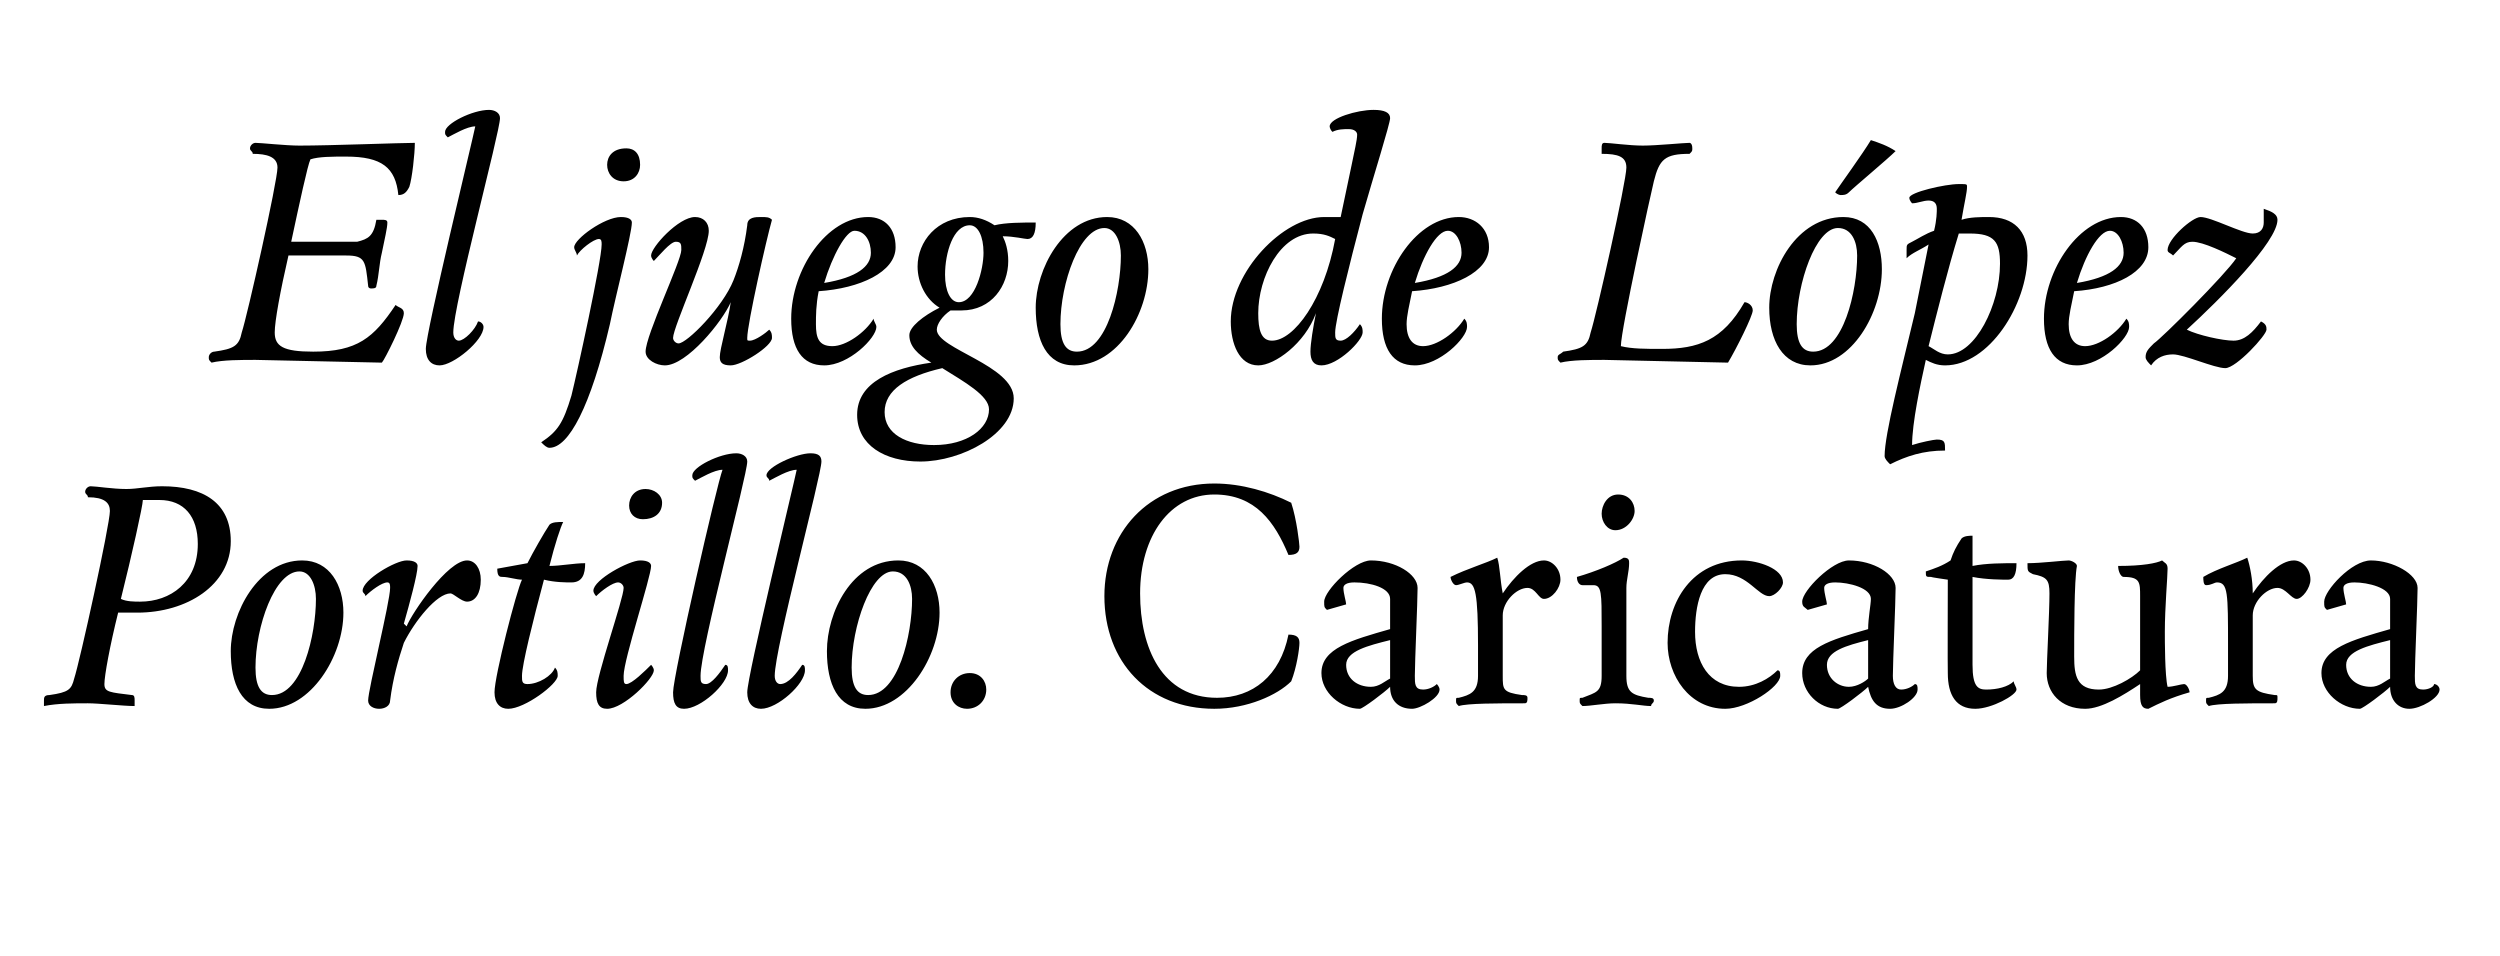
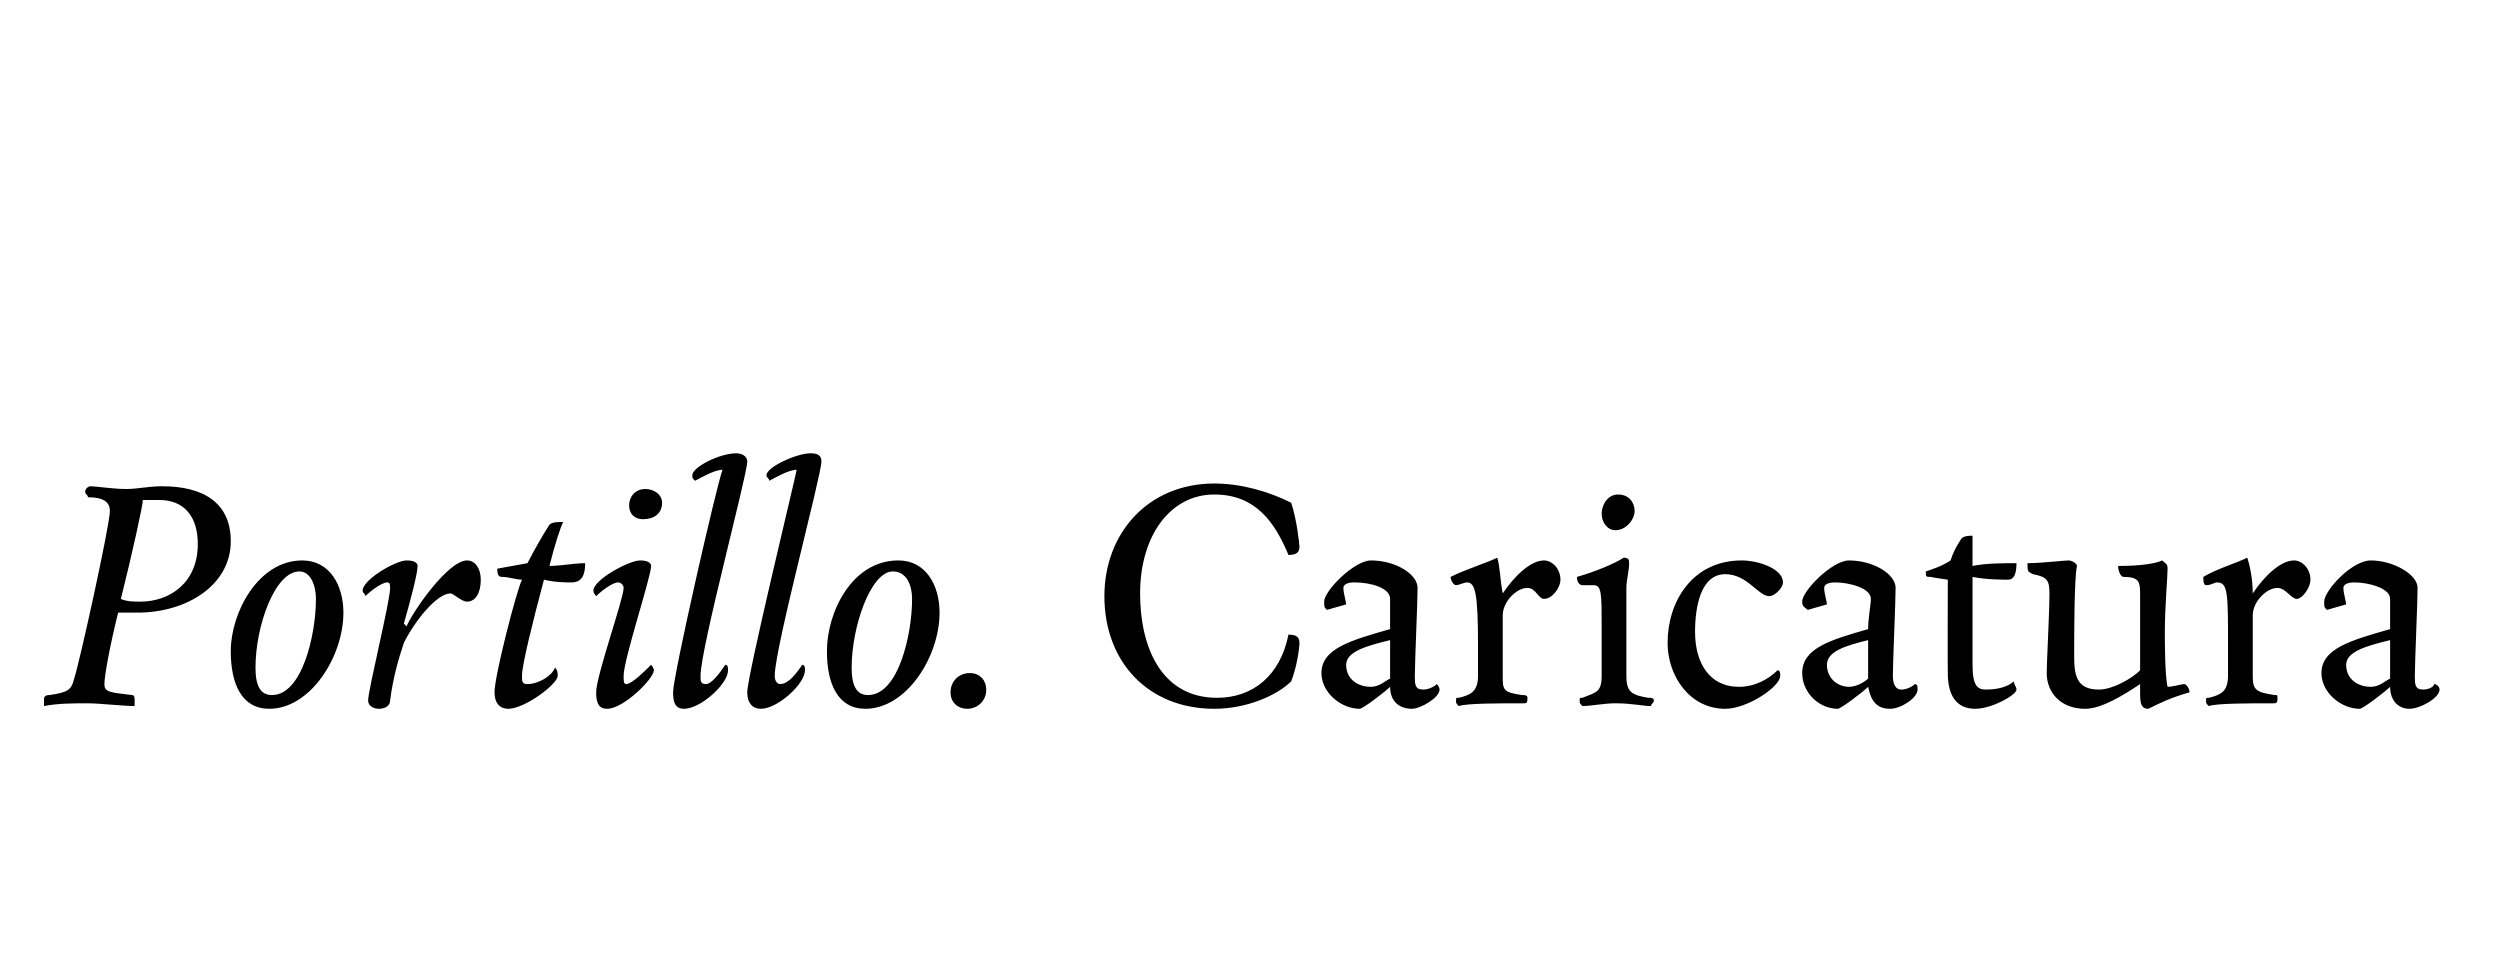
<svg xmlns="http://www.w3.org/2000/svg" version="1.1" width="91px" height="34.8px" viewBox="0 -4 91 34.8" style="top:-4px">
  <desc>El juego de López Portillo Caricatura</desc>
  <defs />
  <g id="Polygon15323">
    <path d="m1.6 21.7v-.2c0-.1 0-.2.2-.2c.7-.1.8-.2.9-.6c.2-.6 1.3-5.6 1.3-6.1c0-.3-.2-.5-.8-.5c0-.1-.1-.1-.1-.2c0-.1.1-.2.2-.2c.2 0 .8.1 1.3.1c.4 0 .8-.1 1.3-.1c1.5 0 2.5.6 2.5 2c0 1.6-1.6 2.6-3.4 2.6h-.7c-.3 1.2-.5 2.3-.5 2.6c0 .3.2.3 1 .4c.1 0 .1.1.1.2v.2c-.4 0-1.3-.1-1.7-.1c-.5 0-1.1 0-1.6.1zm2.8-3.9c.2.1.5.1.7.1c1.1 0 2.1-.7 2.1-2.1c0-1-.5-1.6-1.4-1.6h-.6c0 .2-.4 2-.8 3.6zm4 1.9c0-1.4 1-3.3 2.6-3.3c1 0 1.5.9 1.5 1.9c0 1.6-1.2 3.5-2.7 3.5c-1 0-1.4-.9-1.4-2.1zm3.1-1.9c0-.5-.2-1-.6-1c-.9 0-1.6 2-1.6 3.5c0 .7.2 1 .6 1c1.1 0 1.6-2.2 1.6-3.5zm2.7 3.7c0 .2-.2.3-.4.3c-.2 0-.4-.1-.4-.3c0-.4.8-3.6.8-4.1c0-.1 0-.2-.1-.2c-.2 0-.6.3-.8.5c0-.1-.1-.1-.1-.2c0-.4 1.2-1.1 1.6-1.1c.3 0 .4.1.4.2c0 .3-.3 1.4-.5 2.1l.1.1c.2-.5 1.5-2.4 2.2-2.4c.3 0 .5.3.5.7c0 .5-.2.8-.5.8c-.2 0-.5-.3-.6-.3c-.5 0-1.3 1-1.7 1.8c-.2.6-.4 1.3-.5 2.1zm5-5c.2-.4.6-1.1.8-1.4c.1-.1.3-.1.5-.1c-.1.2-.3.8-.5 1.6c.4 0 .9-.1 1.3-.1c0 .4-.1.7-.5.7c-.2 0-.6 0-1-.1c-.4 1.5-.8 3.1-.8 3.5c0 .2 0 .3.2.3c.4 0 .9-.3 1-.6c.1.1.1.2.1.3c0 .3-1.2 1.2-1.8 1.2c-.3 0-.5-.2-.5-.6c0-.6.8-3.7 1-4.1c-.2 0-.5-.1-.7-.1c-.1 0-.2 0-.2-.3l1.1-.2zm4.2-1.6c-.3 0-.5-.2-.5-.5c0-.3.2-.6.6-.6c.3 0 .6.2.6.5c0 .4-.3.6-.7.6zm.3 1.7c0 .4-1 3.4-1 4c0 .2 0 .3.1.3c.2 0 .7-.5.9-.7c0 0 .1.1.1.2c0 .3-1.1 1.4-1.7 1.4c-.3 0-.4-.2-.4-.6c0-.6 1-3.4 1-3.8c0-.1-.1-.2-.2-.2c-.2 0-.6.3-.8.5c0 0-.1-.1-.1-.2c0-.4 1.3-1.1 1.7-1.1c.3 0 .4.1.4.2zm3.5-3.8c0 .5-1.7 6.8-1.7 7.8c0 .2 0 .3.2.3c.2 0 .5-.4.7-.7c.1 0 .1.1.1.2c0 .5-1 1.4-1.6 1.4c-.3 0-.4-.2-.4-.6c0-.6 1.6-7.6 1.8-8.1c-.3 0-.8.3-1 .4c-.1-.1-.1-.1-.1-.2c0-.3 1-.8 1.6-.8c.2 0 .4.1.4.3zm2.7 0c0 .5-1.7 6.8-1.7 7.8c0 .2.1.3.2.3c.3 0 .6-.4.8-.7c.1 0 .1.1.1.2c0 .5-1 1.4-1.6 1.4c-.3 0-.5-.2-.5-.6c0-.6 1.7-7.6 1.8-8.1c-.3 0-.8.3-1 .4c0-.1-.1-.1-.1-.2c0-.3 1.1-.8 1.6-.8c.3 0 .4.1.4.3zm.2 6.9c0-1.4.9-3.3 2.6-3.3c1 0 1.5.9 1.5 1.9c0 1.6-1.2 3.5-2.7 3.5c-1 0-1.4-.9-1.4-2.1zm3.1-1.9c0-.5-.2-1-.7-1c-.8 0-1.5 2-1.5 3.5c0 .7.2 1 .6 1c1.1 0 1.6-2.2 1.6-3.5zm2 4c-.3 0-.6-.2-.6-.6c0-.4.3-.7.7-.7c.4 0 .6.3.6.6c0 .4-.3.7-.7.7zm9-7.8c-1.6 0-2.7 1.5-2.7 3.6c0 2 .8 3.8 2.8 3.8c1.3 0 2.3-.8 2.6-2.3c.3 0 .4.1.4.3c0 .2-.1.9-.3 1.4c-.5.5-1.6 1-2.8 1c-2.4 0-4-1.7-4-4.1c0-2.3 1.6-4.1 4-4.1c1 0 2 .3 2.8.7c.2.6.3 1.5.3 1.6c0 .2-.1.3-.4.3c-.5-1.2-1.2-2.2-2.7-2.2zm6.4 3.8c0-.4-.7-.6-1.3-.6c-.3 0-.4.1-.4.2c0 .2.1.5.1.6l-.7.2c-.1-.1-.1-.1-.1-.3c0-.4 1.1-1.5 1.7-1.5c.9 0 1.7.5 1.7 1c0 .5-.1 2.7-.1 3.2c0 .3 0 .5.3.5c.2 0 .4-.1.5-.2c0 0 .1.1.1.2c0 .3-.7.7-1 .7c-.5 0-.8-.3-.8-.8c-.2.2-1 .8-1.1.8c-.7 0-1.4-.6-1.4-1.3c0-.9 1.1-1.2 2.5-1.6v-1.1zM49 20.2c0 .5.4.8.9.8c.3 0 .5-.2.7-.3v-1.4c-.8.2-1.6.4-1.6.9zm5.7-2.6c.4-.6 1-1.2 1.5-1.2c.3 0 .6.3.6.7c0 .3-.3.7-.6.7c-.2 0-.3-.4-.6-.4c-.4 0-.9.5-.9 1v2.2c0 .5 0 .6.7.7c.1 0 .2 0 .2.1c0 .1 0 .2-.1.2c-1 0-2.1 0-2.4.1c-.1-.1-.1-.1-.1-.2c0-.1 0-.1.1-.1c.4-.1.7-.2.7-.8v-1.1c0-1.9-.1-2.3-.4-2.3c-.1 0-.3.1-.4.1c-.1 0-.2-.2-.2-.3c.6-.3 1.3-.5 1.7-.7c.1.3.1.8.2 1.3zm4.6-1.1c0 .3-.1.6-.1.9v3.2c0 .6.2.7.8.8c.1 0 .2 0 .2.1c0 .1-.1.1-.1.2c-.3 0-.7-.1-1.3-.1c-.4 0-.9.1-1.2.1c-.1-.1-.1-.1-.1-.2c0-.1 0-.1.1-.1c.5-.2.7-.2.7-.8v-1.8c0-1.2 0-1.5-.3-1.5h-.4c-.1 0-.2-.1-.2-.3c.7-.2 1.4-.5 1.7-.7c.2 0 .2.1.2.2zm-.5-1.2c-.3 0-.5-.3-.5-.6c0-.3.2-.7.6-.7c.4 0 .6.3.6.6c0 .3-.3.7-.7.7zm6 5.3c0 .4-1.2 1.2-2 1.2c-1.3 0-2.1-1.2-2.1-2.4c0-1.5.9-3 2.7-3c.6 0 1.5.3 1.5.8c0 .2-.3.5-.5.5c-.4 0-.8-.8-1.6-.8c-.9 0-1.1 1.2-1.1 2.1c0 1.1.5 2 1.6 2c.6 0 1.1-.3 1.4-.6c.1 0 .1.1.1.2zm3.3-2.8c0-.4-.8-.6-1.3-.6c-.3 0-.4.1-.4.2c0 .2.1.5.1.6l-.7.2c-.1-.1-.2-.1-.2-.3c0-.4 1.1-1.5 1.7-1.5c.9 0 1.7.5 1.7 1c0 .5-.1 2.7-.1 3.2c0 .3.1.5.3.5c.2 0 .4-.1.5-.2c.1 0 .1.1.1.2c0 .3-.6.7-1 .7c-.5 0-.7-.3-.8-.8c-.2.2-1 .8-1.1.8c-.7 0-1.3-.6-1.3-1.3c0-.9 1-1.2 2.4-1.6c0-.4.1-.9.1-1.1zm-1.6 2.4c0 .5.4.8.8.8c.3 0 .6-.2.7-.3v-1.4c-.8.2-1.5.4-1.5.9zm5.3 0c0 .8.2.9.5.9c.4 0 .8-.1 1-.3c0 .1.1.2.1.3c0 .2-.9.7-1.5.7c-.7 0-1-.5-1-1.3c-.01 0 0-3.4 0-3.4c0 0-.64-.09-.6-.1c-.2 0-.2 0-.2-.2c.3-.1.6-.2.9-.4c.1-.3.2-.5.4-.8c.1-.1.3-.1.4-.1v1.1c.5-.1 1.1-.1 1.6-.1c0 .4-.1.6-.3.6c-.2 0-.8 0-1.3-.1v3.2zm7-1.2c0 .3 0 1.6.1 2c.2 0 .5-.1.6-.1c.1 0 .2.2.2.3c-.7.2-1.1.4-1.5.6c-.2 0-.3-.1-.3-.5v-.4c-.6.4-1.4.9-2 .9c-.9 0-1.4-.6-1.4-1.3c0-.4.1-2.2.1-2.9c0-.5-.1-.6-.6-.7c-.2-.1-.2-.1-.2-.4c.5 0 1.3-.1 1.5-.1c.1 0 .3.1.3.2c-.1.5-.1 2.5-.1 3.3c0 .7.1 1.2.9 1.2c.5 0 1.2-.4 1.5-.7v-2.7c0-.5 0-.7-.6-.7c-.1 0-.2-.2-.2-.4c.9 0 1.4-.1 1.6-.2c.1.1.2.1.2.3c0 .3-.1 1.4-.1 2.3zm3.2-1.4c.4-.6 1-1.2 1.5-1.2c.3 0 .6.3.6.7c0 .3-.3.7-.5.7c-.2 0-.4-.4-.7-.4c-.4 0-.9.5-.9 1v2.2c0 .5.1.6.8.7c.1 0 .1 0 .1.1c0 .1 0 .2-.1.2c-1 0-2.1 0-2.4.1c-.1-.1-.1-.1-.1-.2c0-.1 0-.1.1-.1c.4-.1.7-.2.7-.8v-1.1c0-1.9 0-2.3-.4-2.3c-.1 0-.2.1-.4.1c-.1 0-.1-.2-.1-.3c.5-.3 1.2-.5 1.6-.7c.1.3.2.8.2 1.3zm5 .2c0-.4-.8-.6-1.3-.6c-.3 0-.4.1-.4.2c0 .2.1.5.1.6l-.7.2c-.1-.1-.1-.1-.1-.3c0-.4 1-1.5 1.7-1.5c.8 0 1.7.5 1.7 1c0 .5-.1 2.7-.1 3.2c0 .3 0 .5.3.5c.2 0 .4-.1.4-.2c.1 0 .2.1.2.2c0 .3-.7.7-1.1.7c-.4 0-.7-.3-.7-.8c-.2.2-1 .8-1.1.8c-.7 0-1.4-.6-1.4-1.3c0-.9 1.1-1.2 2.5-1.6v-1.1zm-1.6 2.4c0 .5.4.8.9.8c.3 0 .5-.2.7-.3v-1.4c-.8.2-1.6.4-1.6.9z" stroke="none" fill="#000" />
  </g>
  <g id="Polygon15322">
-     <path d="m9.2 1.6c0-.1-.1-.1-.1-.2c0-.1.1-.2.2-.2c.2 0 1.1.1 1.6.1c1.1 0 3.7-.1 4.2-.1c0 .4-.1 1.3-.2 1.6c-.1.2-.2.3-.4.3c-.1-1-.6-1.4-1.9-1.4c-.5 0-1 0-1.3.1c-.1.2-.4 1.6-.7 3h2.4c.4-.1.6-.2.7-.8h.2c.1 0 .2 0 .2.1c0 .2-.1.6-.2 1.1c-.1.4-.1.8-.2 1.2c0 .1-.1.1-.2.1c0 0-.1 0-.1-.1c-.1-.9-.1-1.1-.8-1.1h-2.1c-.3 1.3-.5 2.4-.5 2.8c0 .5.3.7 1.4.7c1.6 0 2.2-.5 3-1.7c.1.1.3.1.3.3c0 .3-.7 1.7-.8 1.8l-4.6-.1c-.5 0-1.2 0-1.6.1c-.1-.1-.1-.1-.1-.2c0-.1.1-.2.2-.2c.7-.1.9-.2 1-.7c.2-.6 1.3-5.5 1.3-6c0-.4-.4-.5-.9-.5zm9-1.3c0 .5-1.7 6.8-1.7 7.8c0 .2.1.3.2.3c.2 0 .6-.4.7-.7c.1 0 .2.1.2.2c0 .5-1.1 1.4-1.6 1.4c-.3 0-.5-.2-.5-.6c0-.6 1.7-7.6 1.8-8.1c-.3 0-.8.3-1 .4c-.1-.1-.1-.1-.1-.2c0-.3 1-.8 1.6-.8c.2 0 .4.1.4.3zm4.5 2.3c-.4 0-.6-.3-.6-.6c0-.3.2-.6.7-.6c.3 0 .5.2.5.6c0 .3-.2.6-.6.6zM20 12.3c-.1 0-.2-.1-.3-.2c.6-.4.8-.7 1.1-1.7c.2-.8 1.1-4.9 1.1-5.5c0-.1 0-.2-.1-.2c-.2 0-.7.4-.8.6c0-.1-.1-.2-.1-.3c0-.3 1.1-1.1 1.7-1.1c.3 0 .4.1.4.2c0 .4-.6 2.7-.8 3.7c-.7 3-1.5 4.5-2.2 4.5zm7.2-8.1c0-.3.3-.3.5-.3c.2 0 .3 0 .4.1c-.2.7-.9 3.8-.9 4.3c0 .1 0 .1.1.1c.2 0 .6-.3.7-.4c.1.1.1.2.1.3c0 .3-1.1 1-1.5 1c-.3 0-.4-.1-.4-.3c0-.3.3-1.3.4-2c-.3.7-1.6 2.3-2.4 2.3c-.3 0-.7-.2-.7-.5c0-.6 1.3-3.3 1.3-3.7c0-.2 0-.3-.2-.3c-.2 0-.6.5-.8.7c0 0-.1-.1-.1-.2c0-.3 1-1.4 1.6-1.4c.3 0 .5.2.5.5c0 .7-1.3 3.5-1.3 3.9c0 .1.1.2.2.2c.3 0 1.6-1.3 2-2.3c.2-.5.4-1.2.5-2zm2.6 2.4c-.1.5-.1.9-.1 1.2c0 .5.1.8.6.8c.5 0 1.2-.5 1.5-1c0 .1.1.2.1.3c0 .4-1 1.4-1.9 1.4c-.8 0-1.2-.6-1.2-1.7c0-1.8 1.3-3.7 2.8-3.7c.6 0 1 .4 1 1.1c0 .9-1.3 1.5-2.8 1.6zm.2-.3c1.2-.2 1.7-.6 1.7-1.1c0-.4-.2-.8-.6-.8c-.3 0-.8.9-1.1 1.9zm6.2-2.1c.4-.1 1-.1 1.5-.1c0 .4-.1.6-.3.6c-.1 0-.5-.1-.9-.1c.1.2.2.5.2.9c0 .9-.6 1.8-1.7 1.8h-.4c-.3.2-.5.5-.5.7c0 .7 2.8 1.3 2.8 2.5c0 1.3-1.9 2.3-3.4 2.3c-1.3 0-2.3-.6-2.3-1.7c0-1.2 1.3-1.7 2.7-1.9c-.5-.3-.8-.6-.8-1c0-.3.5-.7 1.1-1c-.5-.3-.8-.9-.8-1.5c0-.9.7-1.8 1.9-1.8c.3 0 .6.1.9.3zm-2.2 8c1.2 0 2-.6 2-1.3c0-.5-.9-1-1.7-1.5c-1.3.3-2.1.8-2.1 1.6c0 .8.8 1.2 1.8 1.2zm.4-6.2c0 .6.2 1 .5 1c.6 0 .9-1.2.9-1.8c0-.6-.2-1-.5-1c-.6 0-.9 1-.9 1.8zm3.3 1.2c0-1.4 1-3.3 2.6-3.3c1 0 1.5.9 1.5 1.9c0 1.6-1.1 3.5-2.7 3.5c-1 0-1.4-.9-1.4-2.1zm3.1-1.9c0-.5-.2-1-.6-1c-.9 0-1.6 2-1.6 3.5c0 .7.2 1 .6 1c1.1 0 1.6-2.2 1.6-3.5zM49.2 2c.1-.5.2-.9.2-1.1c0-.1-.1-.2-.3-.2c-.2 0-.4 0-.6.1c-.1-.1-.1-.2-.1-.2c0-.3 1-.6 1.6-.6c.4 0 .6.1.6.3c0 .2-.6 2.1-1 3.5c-.5 1.9-1 3.9-1 4.3c0 .2 0 .3.2.3c.2 0 .5-.3.7-.6c.1.1.1.2.1.3c0 .3-.9 1.2-1.5 1.2c-.3 0-.4-.2-.4-.5c0-.3.1-.9.2-1.4c-.4 1.1-1.5 1.9-2.1 1.9c-.7 0-1-.8-1-1.6c0-1.8 1.9-3.8 3.4-3.8h.6l.4-1.9zm-1.4 2.5c-1.2 0-2 1.6-2 2.9c0 .6.1 1 .5 1c.8 0 1.9-1.5 2.3-3.7c-.2-.1-.4-.2-.8-.2zm3.6 2.1c-.1.5-.2.9-.2 1.2c0 .5.2.8.6.8c.5 0 1.2-.5 1.5-1c.1.1.1.2.1.3c0 .4-1 1.4-1.9 1.4c-.8 0-1.2-.6-1.2-1.7c0-1.8 1.3-3.7 2.8-3.7c.6 0 1.1.4 1.1 1.1c0 .9-1.3 1.5-2.8 1.6zm.1-.3c1.2-.2 1.7-.6 1.7-1.1c0-.4-.2-.8-.5-.8c-.4 0-.9.9-1.2 1.9zM59 8.6c.4.1.9.1 1.5.1c1.3 0 2.2-.3 3-1.7c.1 0 .3.1.3.3c0 .2-.6 1.4-.9 1.9l-4.5-.1c-.5 0-1.2 0-1.6.1c-.1-.1-.1-.1-.1-.2c0-.1.1-.1.2-.2c.7-.1.9-.2 1-.7c.2-.6 1.3-5.5 1.3-6c0-.4-.3-.5-.9-.5v-.2c0-.1 0-.2.1-.2c.2 0 .9.1 1.4.1c.5 0 1.5-.1 1.7-.1c0 0 .1 0 .1.2c0 .1 0 .1-.1.2c-.9 0-1.1.2-1.3 1c-.1.4-1.2 5.4-1.2 6zm5.4-1.4c0-1.4 1-3.3 2.7-3.3c1 0 1.4.9 1.4 1.9c0 1.6-1.1 3.5-2.6 3.5c-1 0-1.5-.9-1.5-2.1zm3.2-1.9c0-.5-.2-1-.7-1c-.8 0-1.5 2-1.5 3.5c0 .7.2 1 .6 1c1.1 0 1.6-2.2 1.6-3.5zM66.8 3c.2-.3 1-1.4 1.3-1.9c.3.1.6.2.9.4c-.3.3-1.5 1.3-1.7 1.5c-.1.1-.2.1-.3.1c0 0-.1 0-.2-.1zm3.4.3c-.2 0-.4.1-.6.1c0 0-.1-.1-.1-.2c0-.2 1.3-.5 1.8-.5c.3 0 .3 0 .3.1c0 .2-.1.6-.2 1.2c.3-.1.7-.1 1-.1c.9 0 1.4.5 1.4 1.4c0 1.8-1.4 4-3 4c-.3 0-.5-.1-.7-.2c-.2.9-.5 2.3-.5 3.1c.3-.1.8-.2.9-.2c.3 0 .3.1.3.4c-.8 0-1.4.2-2 .5c-.1-.1-.2-.2-.2-.3c0-.8.6-3.1 1.1-5.2l.5-2.5c-.3.2-.6.3-.8.5v-.3c0-.2 0-.2.2-.3c.2-.1.5-.3.8-.4c.1-.4.1-.7.1-.8c0-.2-.1-.3-.3-.3zm.7 5.6c1 0 1.9-1.8 1.9-3.3c0-.8-.2-1.1-1.1-1.1h-.4c-.4 1.3-.8 2.9-1.1 4.1c.2.1.4.3.7.3zm4.6-2.3c-.1.5-.2.9-.2 1.2c0 .5.2.8.6.8c.5 0 1.2-.5 1.5-1c.1.1.1.2.1.3c0 .4-1 1.4-1.9 1.4c-.8 0-1.2-.6-1.2-1.7c0-1.8 1.3-3.7 2.8-3.7c.6 0 1 .4 1 1.1c0 .9-1.2 1.5-2.7 1.6zm.1-.3c1.2-.2 1.7-.6 1.7-1.1c0-.4-.2-.8-.5-.8c-.4 0-.9.9-1.2 1.9zm2.7 3c-.1-.1-.2-.2-.2-.3c0-.2.1-.3.3-.5c.3-.2 2.6-2.5 3-3.1c-.4-.2-1.2-.6-1.6-.6c-.3 0-.4.2-.7.5c-.1-.1-.2-.1-.2-.2c0-.4.9-1.2 1.2-1.2c.4 0 1.5.6 1.9.6c.3 0 .4-.2.4-.4v-.5c.3.1.5.2.5.4c0 .8-2.1 2.9-3.3 4c.4.2 1.3.4 1.7.4c.4 0 .7-.3 1-.7c.2.1.2.2.2.3c0 .2-1.1 1.4-1.5 1.4c-.4 0-1.5-.5-1.9-.5c-.3 0-.6.1-.8.4z" stroke="none" fill="#000" />
-   </g>
+     </g>
</svg>